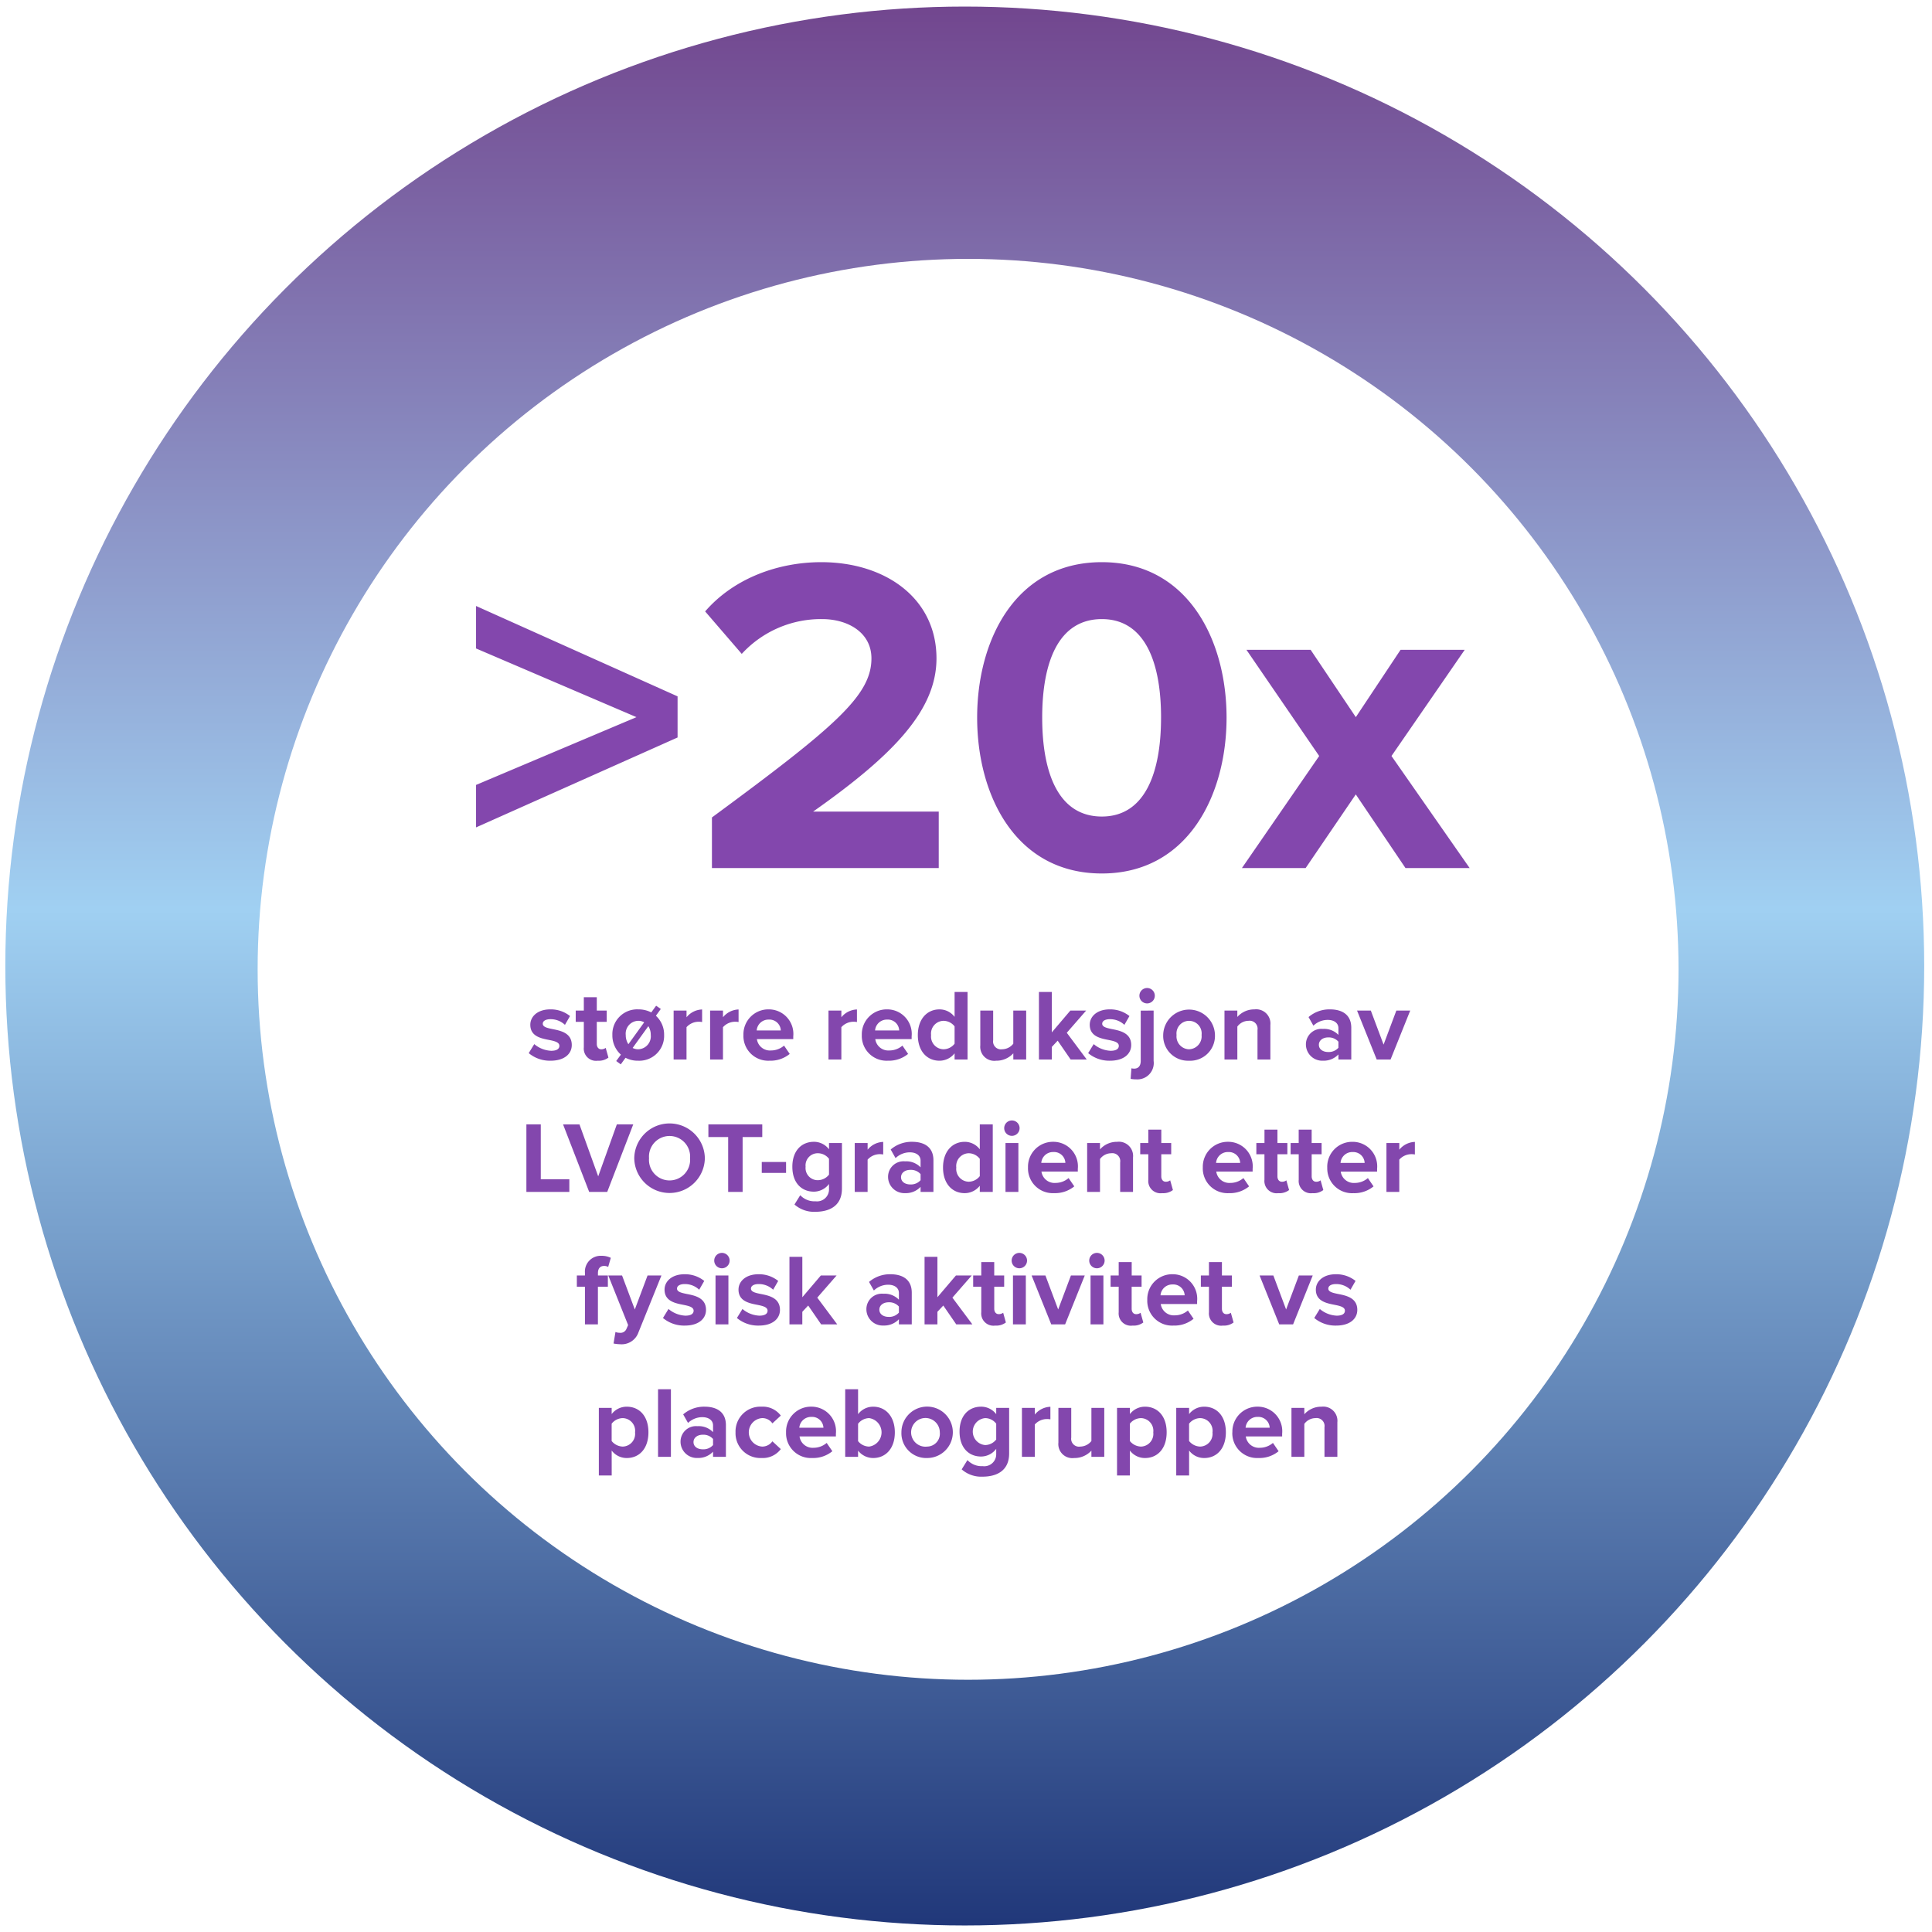
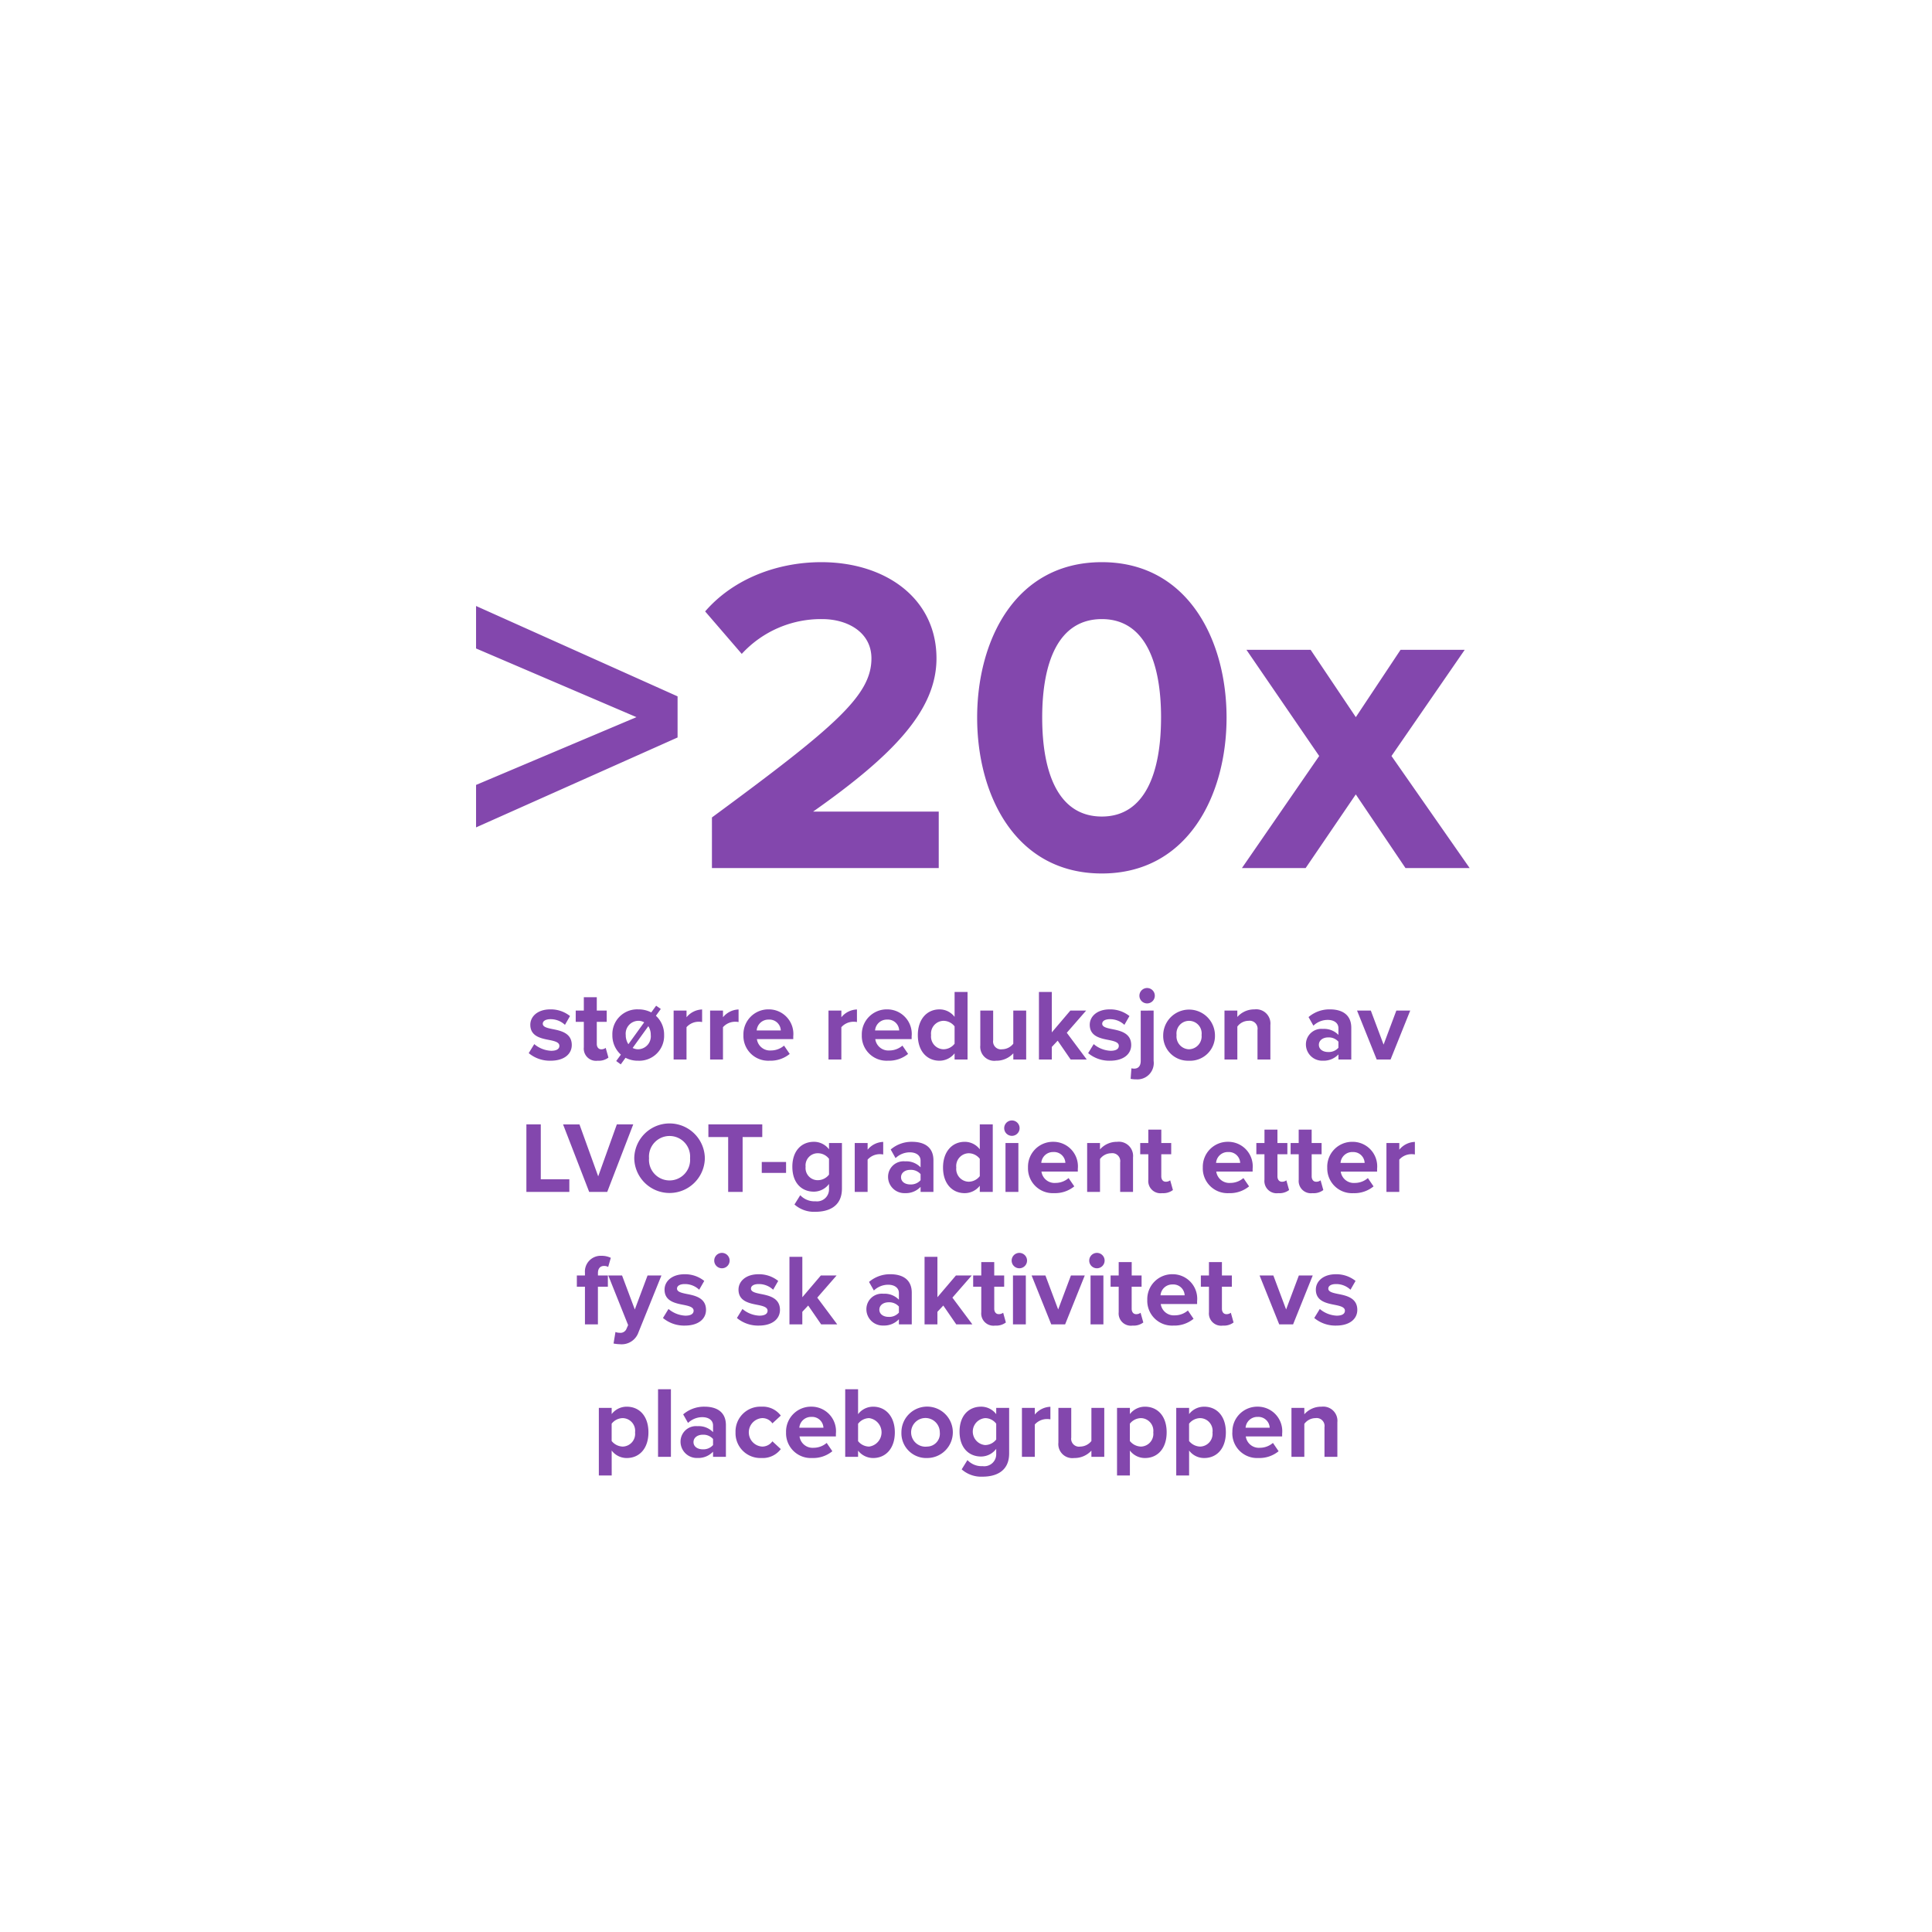
<svg xmlns="http://www.w3.org/2000/svg" width="248" height="248" viewBox="0 0 248 248">
  <rect x="0" y="0" width="248" height="248" fill="#808080" stroke="none" />
  <defs>
    <linearGradient id="a" x1="0.5" y1="1" x2="0.5" gradientUnits="objectBoundingBox">
      <stop offset="0.009" stop-color="#21387a" />
      <stop offset="0.529" stop-color="#a0d0f2" />
      <stop offset="1" stop-color="#71448d" />
    </linearGradient>
    <clipPath id="c">
      <rect width="248" height="248" />
    </clipPath>
  </defs>
  <g id="b" clip-path="url(#c)">
    <rect width="248" height="248" fill="#fff" />
-     <circle cx="123.158" cy="123.158" r="123.158" transform="translate(0.684 0.844)" fill="url(#a)" />
    <circle cx="91.196" cy="91.196" r="91.196" transform="translate(33.072 33.23)" fill="#fff" />
-     <path d="M18.6,11.181a4.227,4.227,0,0,0,2.808.975c1.742,0,2.717-.858,2.717-2.015,0-1.56-1.443-1.846-2.522-2.054-.7-.143-1.2-.286-1.2-.676,0-.364.39-.585.988-.585a2.649,2.649,0,0,1,1.859.728l.65-1.131a3.945,3.945,0,0,0-2.522-.858c-1.651,0-2.574.923-2.574,1.976,0,1.5,1.391,1.755,2.47,1.963.715.143,1.261.3,1.261.741,0,.39-.338.637-1.053.637a3.594,3.594,0,0,1-2.171-.858Zm8.853.975a2.038,2.038,0,0,0,1.378-.4l-.351-1.248a.9.9,0,0,1-.572.182c-.364,0-.572-.3-.572-.689V7.164H28.61V5.721H27.336V4.005H25.672V5.721h-1.04V7.164h1.04V10.44A1.569,1.569,0,0,0,27.452,12.156Zm8.1-6.643-.6-.416-.624.858a3.588,3.588,0,0,0-1.677-.39,3.18,3.18,0,0,0-3.315,3.289,3.3,3.3,0,0,0,1.092,2.522l-.6.819.585.429.611-.845a3.372,3.372,0,0,0,1.625.377,3.187,3.187,0,0,0,3.328-3.3,3.265,3.265,0,0,0-1.053-2.47Zm-4.5,3.341a1.648,1.648,0,0,1,1.6-1.82,1.463,1.463,0,0,1,.767.195l-2.028,2.808A2.106,2.106,0,0,1,31.054,8.854Zm1.6,1.833a1.568,1.568,0,0,1-.715-.169l2.015-2.795a2.052,2.052,0,0,1,.312,1.131A1.662,1.662,0,0,1,32.653,10.687ZM38.854,12V7.853a2.093,2.093,0,0,1,1.547-.7,2.193,2.193,0,0,1,.455.039V5.578a2.686,2.686,0,0,0-2,1V5.721H37.2V12Zm4.68,0V7.853a2.093,2.093,0,0,1,1.547-.7,2.193,2.193,0,0,1,.455.039V5.578a2.686,2.686,0,0,0-2,1V5.721H41.882V12ZM46.16,8.854a3.18,3.18,0,0,0,3.354,3.3,3.87,3.87,0,0,0,2.587-.871l-.728-1.066a2.568,2.568,0,0,1-1.677.624,1.692,1.692,0,0,1-1.807-1.456h4.667V9.023A3.149,3.149,0,0,0,49.41,5.565,3.2,3.2,0,0,0,46.16,8.854Zm3.25-1.976a1.454,1.454,0,0,1,1.547,1.391H47.862A1.509,1.509,0,0,1,49.41,6.878ZM58.73,12V7.853a2.093,2.093,0,0,1,1.547-.7,2.193,2.193,0,0,1,.455.039V5.578a2.686,2.686,0,0,0-2,1V5.721H57.079V12Zm2.626-3.146a3.18,3.18,0,0,0,3.354,3.3,3.87,3.87,0,0,0,2.587-.871l-.728-1.066a2.568,2.568,0,0,1-1.677.624,1.692,1.692,0,0,1-1.807-1.456h4.667V9.023a3.149,3.149,0,0,0-3.146-3.458A3.2,3.2,0,0,0,61.356,8.854Zm3.25-1.976a1.454,1.454,0,0,1,1.547,1.391H63.059A1.509,1.509,0,0,1,64.606,6.878ZM74.928,12V3.329H73.265v3.2a2.418,2.418,0,0,0-1.937-.962c-1.6,0-2.782,1.248-2.782,3.3,0,2.093,1.2,3.289,2.782,3.289a2.463,2.463,0,0,0,1.937-.949V12ZM73.265,9.972a1.816,1.816,0,0,1-1.43.715,1.635,1.635,0,0,1-1.586-1.82,1.64,1.64,0,0,1,1.586-1.833,1.816,1.816,0,0,1,1.43.715ZM82.455,12V5.721H80.8V9.972a1.848,1.848,0,0,1-1.43.715A1.009,1.009,0,0,1,78.217,9.53V5.721H76.566V10.18a1.8,1.8,0,0,0,2.028,1.976,2.939,2.939,0,0,0,2.21-.949V12Zm7.774,0L87.668,8.568l2.483-2.847H88.123l-2.379,2.8V3.329H84.093V12h1.651V10.388l.754-.806L88.162,12Zm.182-.819a4.227,4.227,0,0,0,2.808.975c1.742,0,2.717-.858,2.717-2.015,0-1.56-1.443-1.846-2.522-2.054-.7-.143-1.2-.286-1.2-.676,0-.364.39-.585.988-.585a2.649,2.649,0,0,1,1.859.728l.65-1.131a3.945,3.945,0,0,0-2.522-.858c-1.651,0-2.574.923-2.574,1.976,0,1.5,1.391,1.755,2.47,1.963.715.143,1.261.3,1.261.741,0,.39-.338.637-1.053.637a3.594,3.594,0,0,1-2.171-.858ZM97.978,4.8a.988.988,0,1,0-.988-.988A.988.988,0,0,0,97.978,4.8Zm-.819.923v6.448c0,.7-.351,1-.832,1a1.733,1.733,0,0,1-.364-.039l-.1,1.352a3.531,3.531,0,0,0,.715.065,2.1,2.1,0,0,0,2.236-2.379V5.721Zm6.2,6.435a3.187,3.187,0,0,0,3.328-3.3,3.322,3.322,0,0,0-6.643,0A3.183,3.183,0,0,0,103.36,12.156Zm0-1.469a1.652,1.652,0,0,1-1.6-1.833,1.618,1.618,0,1,1,3.211,0A1.662,1.662,0,0,1,103.36,10.687ZM113.8,12V7.567a1.826,1.826,0,0,0-2.041-2,2.875,2.875,0,0,0-2.2.975V5.721H107.91V12h1.651V7.775a1.788,1.788,0,0,1,1.43-.741,1.019,1.019,0,0,1,1.157,1.17V12Zm10.387,0V7.944c0-1.807-1.313-2.379-2.743-2.379a4.119,4.119,0,0,0-2.743.988l.624,1.105a2.642,2.642,0,0,1,1.833-.741c.832,0,1.378.416,1.378,1.053v.871a2.538,2.538,0,0,0-1.989-.767,1.988,1.988,0,0,0-2.184,2,2.092,2.092,0,0,0,2.184,2.08,2.6,2.6,0,0,0,1.989-.806V12Zm-1.651-1.508a1.651,1.651,0,0,1-1.326.546c-.65,0-1.183-.338-1.183-.923s.533-.949,1.183-.949a1.651,1.651,0,0,1,1.326.546ZM129.23,12l2.522-6.279h-1.781l-1.638,4.368-1.638-4.368h-1.768L127.449,12ZM23.813,29V27.375H20.147V20.329H18.3V29Zm4.862,0,3.341-8.671H29.91L27.518,27l-2.405-6.669H23.007L26.361,29Zm3.471-4.329a4.531,4.531,0,0,0,9.061,0,4.531,4.531,0,0,0-9.061,0Zm7.163,0a2.641,2.641,0,1,1-5.265,0,2.641,2.641,0,1,1,5.265,0ZM46.056,29V21.954h2.522V20.329H41.662v1.625H44.2V29Zm5.577-2.444v-1.4h-3.12v1.4Zm1.079,4.056a3.784,3.784,0,0,0,2.7.936c1.547,0,3.393-.585,3.393-2.977v-5.85H57.145v.806a2.418,2.418,0,0,0-1.937-.962c-1.586,0-2.769,1.144-2.769,3.2,0,2.093,1.2,3.2,2.769,3.2a2.445,2.445,0,0,0,1.937-.988v.637A1.535,1.535,0,0,1,55.416,30.2a2.5,2.5,0,0,1-1.963-.78Zm4.433-3.835a1.828,1.828,0,0,1-1.417.715,1.557,1.557,0,0,1-1.586-1.729,1.557,1.557,0,0,1,1.586-1.729,1.79,1.79,0,0,1,1.417.715ZM62.1,29V24.853a2.093,2.093,0,0,1,1.547-.7,2.193,2.193,0,0,1,.455.039V22.578a2.686,2.686,0,0,0-2,1v-.858H60.447V29Zm8.45,0V24.944c0-1.807-1.313-2.379-2.743-2.379a4.119,4.119,0,0,0-2.743.988l.624,1.105a2.642,2.642,0,0,1,1.833-.741c.832,0,1.378.416,1.378,1.053v.871a2.538,2.538,0,0,0-1.989-.767,1.988,1.988,0,0,0-2.184,2,2.092,2.092,0,0,0,2.184,2.08A2.6,2.6,0,0,0,68.9,28.35V29ZM68.9,27.492a1.651,1.651,0,0,1-1.326.546c-.65,0-1.183-.338-1.183-.923s.533-.949,1.183-.949a1.651,1.651,0,0,1,1.326.546ZM78.165,29V20.329H76.5v3.2a2.418,2.418,0,0,0-1.937-.962c-1.6,0-2.782,1.248-2.782,3.3,0,2.093,1.2,3.289,2.782,3.289a2.463,2.463,0,0,0,1.937-.949V29ZM76.5,26.972a1.816,1.816,0,0,1-1.43.715,1.635,1.635,0,0,1-1.586-1.82,1.64,1.64,0,0,1,1.586-1.833,1.816,1.816,0,0,1,1.43.715ZM80.622,21.8a.988.988,0,1,0-.988-.988A.988.988,0,0,0,80.622,21.8Zm.832,7.2V22.721H79.8V29Zm1.235-3.146a3.18,3.18,0,0,0,3.354,3.3,3.87,3.87,0,0,0,2.587-.871L87.9,27.219a2.568,2.568,0,0,1-1.677.624,1.692,1.692,0,0,1-1.807-1.456h4.667v-.364a3.149,3.149,0,0,0-3.146-3.458A3.2,3.2,0,0,0,82.689,25.854Zm3.25-1.976a1.454,1.454,0,0,1,1.547,1.391H84.393A1.509,1.509,0,0,1,85.939,23.878ZM96.17,29V24.567a1.826,1.826,0,0,0-2.041-2,2.875,2.875,0,0,0-2.2.975v-.819H90.281V29h1.651V24.775a1.788,1.788,0,0,1,1.43-.741,1.019,1.019,0,0,1,1.157,1.17V29Zm3.744.156a2.038,2.038,0,0,0,1.378-.4l-.351-1.248a.9.9,0,0,1-.572.182c-.364,0-.572-.3-.572-.689V24.164h1.274V22.721H99.8V21.005H98.133v1.716h-1.04v1.443h1.04V27.44A1.569,1.569,0,0,0,99.915,29.156Zm5.213-3.3a3.18,3.18,0,0,0,3.354,3.3,3.87,3.87,0,0,0,2.587-.871l-.728-1.066a2.568,2.568,0,0,1-1.677.624,1.692,1.692,0,0,1-1.807-1.456h4.667v-.364a3.149,3.149,0,0,0-3.146-3.458A3.2,3.2,0,0,0,105.128,25.854Zm3.25-1.976a1.454,1.454,0,0,1,1.547,1.391h-3.094A1.509,1.509,0,0,1,108.378,23.878Zm6.448,5.278a2.038,2.038,0,0,0,1.378-.4l-.351-1.248a.9.9,0,0,1-.572.182c-.364,0-.572-.3-.572-.689V24.164h1.274V22.721h-1.274V21.005h-1.664v1.716H112v1.443h1.04V27.44A1.569,1.569,0,0,0,114.826,29.156Zm4.394,0a2.038,2.038,0,0,0,1.378-.4l-.351-1.248a.9.9,0,0,1-.572.182c-.364,0-.572-.3-.572-.689V24.164h1.274V22.721H119.1V21.005h-1.664v1.716H116.4v1.443h1.04V27.44A1.569,1.569,0,0,0,119.219,29.156Zm1.885-3.3a3.18,3.18,0,0,0,3.354,3.3,3.87,3.87,0,0,0,2.587-.871l-.728-1.066a2.568,2.568,0,0,1-1.677.624,1.692,1.692,0,0,1-1.807-1.456H127.5v-.364a3.149,3.149,0,0,0-3.146-3.458A3.2,3.2,0,0,0,121.1,25.854Zm3.25-1.976a1.454,1.454,0,0,1,1.547,1.391h-3.094A1.509,1.509,0,0,1,124.355,23.878ZM130.348,29V24.853a2.093,2.093,0,0,1,1.547-.7,2.193,2.193,0,0,1,.455.039V22.578a2.686,2.686,0,0,0-2,1v-.858H128.7V29ZM28.759,41.164V39.721H27.485v-.312c0-.6.312-.91.78-.91a1.013,1.013,0,0,1,.533.13l.338-1.17a2.67,2.67,0,0,0-1.2-.26,2.024,2.024,0,0,0-2.119,2.184v.338h-1.04v1.443h1.04V46h1.664V41.164Zm.728,7.293a4.513,4.513,0,0,0,.819.091,2.281,2.281,0,0,0,2.379-1.521l2.951-7.306H33.855l-1.638,4.368-1.638-4.368H28.811l2.548,6.37-.234.533a.833.833,0,0,1-.871.455,1.427,1.427,0,0,1-.52-.1Zm6.344-3.276a4.227,4.227,0,0,0,2.808.975c1.742,0,2.717-.858,2.717-2.015,0-1.56-1.443-1.846-2.522-2.054-.7-.143-1.2-.286-1.2-.676,0-.364.39-.585.988-.585a2.649,2.649,0,0,1,1.859.728l.65-1.131a3.945,3.945,0,0,0-2.522-.858c-1.651,0-2.574.923-2.574,1.976,0,1.495,1.391,1.755,2.47,1.963.715.143,1.261.3,1.261.741,0,.39-.338.637-1.053.637a3.594,3.594,0,0,1-2.171-.858ZM43.4,38.8a.988.988,0,1,0-.988-.988A.988.988,0,0,0,43.4,38.8Zm.832,7.2V39.721H42.578V46Zm1.092-.819a4.227,4.227,0,0,0,2.808.975c1.742,0,2.717-.858,2.717-2.015,0-1.56-1.443-1.846-2.522-2.054-.7-.143-1.2-.286-1.2-.676,0-.364.39-.585.988-.585a2.649,2.649,0,0,1,1.859.728l.65-1.131a3.945,3.945,0,0,0-2.522-.858c-1.651,0-2.574.923-2.574,1.976,0,1.495,1.391,1.755,2.47,1.963.715.143,1.261.3,1.261.741,0,.39-.338.637-1.053.637a3.594,3.594,0,0,1-2.171-.858ZM58.2,46l-2.561-3.432,2.483-2.847H56.1l-2.379,2.795V37.329H52.068V46h1.651V44.388l.754-.806L56.137,46Zm9.568,0V41.944c0-1.807-1.313-2.379-2.743-2.379a4.119,4.119,0,0,0-2.743.988l.624,1.1a2.642,2.642,0,0,1,1.833-.741c.832,0,1.378.416,1.378,1.053v.871a2.538,2.538,0,0,0-1.989-.767,1.988,1.988,0,0,0-2.184,2,2.092,2.092,0,0,0,2.184,2.08,2.6,2.6,0,0,0,1.989-.806V46Zm-1.651-1.508a1.651,1.651,0,0,1-1.326.546c-.65,0-1.183-.338-1.183-.923s.533-.949,1.183-.949a1.651,1.651,0,0,1,1.326.546ZM75.546,46l-2.561-3.432,2.483-2.847H73.44l-2.379,2.795V37.329H69.41V46h1.651V44.388l.754-.806L73.479,46Zm2.925.156a2.038,2.038,0,0,0,1.378-.4L79.5,44.505a.9.9,0,0,1-.572.182c-.364,0-.572-.3-.572-.689V41.164h1.274V39.721H78.354V38.005H76.69v1.716H75.65v1.443h1.04V44.44A1.569,1.569,0,0,0,78.471,46.156ZM81.578,38.8a.988.988,0,1,0-.988-.988A.988.988,0,0,0,81.578,38.8ZM82.41,46V39.721H80.759V46Zm5.044,0,2.522-6.279H88.2l-1.638,4.368-1.638-4.368H83.151L85.673,46Zm4.082-7.2a.988.988,0,1,0-.988-.988A.988.988,0,0,0,91.536,38.8Zm.832,7.2V39.721H90.717V46Zm3.744.156a2.038,2.038,0,0,0,1.378-.4l-.351-1.248a.9.9,0,0,1-.572.182c-.364,0-.572-.3-.572-.689V41.164h1.274V39.721H96V38.005H94.331v1.716h-1.04v1.443h1.04V44.44A1.569,1.569,0,0,0,96.112,46.156ZM98,42.854a3.18,3.18,0,0,0,3.354,3.3,3.87,3.87,0,0,0,2.587-.871l-.728-1.066a2.568,2.568,0,0,1-1.677.624,1.692,1.692,0,0,1-1.807-1.456h4.667v-.364a3.149,3.149,0,0,0-3.146-3.458A3.2,3.2,0,0,0,98,42.854Zm3.25-1.976a1.454,1.454,0,0,1,1.547,1.391H99.7A1.509,1.509,0,0,1,101.247,40.878Zm6.448,5.278a2.038,2.038,0,0,0,1.378-.4l-.351-1.248a.9.9,0,0,1-.572.182c-.364,0-.572-.3-.572-.689V41.164h1.274V39.721h-1.274V38.005h-1.664v1.716h-1.04v1.443h1.04V44.44A1.569,1.569,0,0,0,107.7,46.156ZM116.717,46l2.522-6.279h-1.781l-1.638,4.368-1.638-4.368h-1.768L114.936,46Zm2.717-.819a4.227,4.227,0,0,0,2.808.975c1.742,0,2.717-.858,2.717-2.015,0-1.56-1.443-1.846-2.522-2.054-.7-.143-1.2-.286-1.2-.676,0-.364.39-.585.988-.585a2.649,2.649,0,0,1,1.859.728l.65-1.131a3.945,3.945,0,0,0-2.522-.858c-1.651,0-2.574.923-2.574,1.976,0,1.495,1.391,1.755,2.47,1.963.715.143,1.261.3,1.261.741,0,.39-.338.637-1.053.637a3.594,3.594,0,0,1-2.171-.858ZM29.247,62.194a2.4,2.4,0,0,0,1.937.962c1.612,0,2.782-1.209,2.782-3.3s-1.17-3.289-2.782-3.289a2.426,2.426,0,0,0-1.937.949v-.793H27.6v8.671h1.651Zm3-2.34a1.632,1.632,0,0,1-1.586,1.833,1.891,1.891,0,0,1-1.417-.715V58.749a1.849,1.849,0,0,1,1.417-.715A1.628,1.628,0,0,1,32.25,59.854ZM36.852,63V54.329H35.2V63Zm7.059,0V58.944c0-1.807-1.313-2.379-2.743-2.379a4.119,4.119,0,0,0-2.743.988l.624,1.1a2.642,2.642,0,0,1,1.833-.741c.832,0,1.378.416,1.378,1.053v.871a2.538,2.538,0,0,0-1.989-.767,1.988,1.988,0,0,0-2.184,2,2.092,2.092,0,0,0,2.184,2.08,2.6,2.6,0,0,0,1.989-.806V63ZM42.26,61.492a1.651,1.651,0,0,1-1.326.546c-.65,0-1.183-.338-1.183-.923s.533-.949,1.183-.949a1.651,1.651,0,0,1,1.326.546Zm2.886-1.638a3.188,3.188,0,0,0,3.328,3.3,2.894,2.894,0,0,0,2.483-1.144l-1.079-1a1.585,1.585,0,0,1-1.326.676,1.831,1.831,0,0,1,0-3.653,1.553,1.553,0,0,1,1.326.676l1.079-1a2.894,2.894,0,0,0-2.483-1.144A3.185,3.185,0,0,0,45.146,59.854Zm6.487,0a3.18,3.18,0,0,0,3.354,3.3,3.87,3.87,0,0,0,2.587-.871l-.728-1.066a2.568,2.568,0,0,1-1.677.624,1.692,1.692,0,0,1-1.807-1.456h4.667v-.364a3.149,3.149,0,0,0-3.146-3.458A3.2,3.2,0,0,0,51.632,59.854Zm3.25-1.976a1.454,1.454,0,0,1,1.547,1.391H53.335A1.509,1.509,0,0,1,54.882,57.878ZM60.876,63v-.793a2.463,2.463,0,0,0,1.937.949c1.586,0,2.782-1.2,2.782-3.289,0-2.054-1.183-3.3-2.782-3.3a2.418,2.418,0,0,0-1.937.962v-3.2H59.225V63Zm0-4.238a1.822,1.822,0,0,1,1.417-.728,1.843,1.843,0,0,1,0,3.653,1.838,1.838,0,0,1-1.417-.7Zm8.879,4.394a3.3,3.3,0,1,0-3.315-3.3A3.187,3.187,0,0,0,69.755,63.156Zm0-1.469a1.841,1.841,0,1,1,1.612-1.833A1.652,1.652,0,0,1,69.755,61.687Zm4.42,2.925a3.784,3.784,0,0,0,2.7.936c1.547,0,3.393-.585,3.393-2.977v-5.85H78.608v.806a2.418,2.418,0,0,0-1.937-.962c-1.586,0-2.769,1.144-2.769,3.2,0,2.093,1.2,3.2,2.769,3.2a2.445,2.445,0,0,0,1.937-.988v.637A1.535,1.535,0,0,1,76.879,64.2a2.5,2.5,0,0,1-1.963-.78Zm4.433-3.835a1.829,1.829,0,0,1-1.417.715,1.735,1.735,0,0,1,0-3.458,1.79,1.79,0,0,1,1.417.715ZM83.561,63V58.853a2.093,2.093,0,0,1,1.547-.7,2.193,2.193,0,0,1,.455.039V56.578a2.686,2.686,0,0,0-2,1v-.858H81.91V63Zm8.918,0V56.721H90.827v4.251a1.848,1.848,0,0,1-1.43.715,1.009,1.009,0,0,1-1.157-1.157V56.721H86.59V61.18a1.8,1.8,0,0,0,2.028,1.976,2.939,2.939,0,0,0,2.21-.949V63Zm3.289-.806a2.4,2.4,0,0,0,1.937.962c1.612,0,2.782-1.209,2.782-3.3s-1.17-3.289-2.782-3.289a2.426,2.426,0,0,0-1.937.949v-.793H94.117v8.671h1.651Zm3-2.34a1.632,1.632,0,0,1-1.586,1.833,1.891,1.891,0,0,1-1.417-.715V58.749a1.849,1.849,0,0,1,1.417-.715A1.628,1.628,0,0,1,98.771,59.854Zm4.6,2.34a2.4,2.4,0,0,0,1.937.962c1.612,0,2.782-1.209,2.782-3.3s-1.17-3.289-2.782-3.289a2.426,2.426,0,0,0-1.937.949v-.793h-1.651v8.671h1.651Zm3-2.34a1.632,1.632,0,0,1-1.586,1.833,1.891,1.891,0,0,1-1.417-.715V58.749a1.849,1.849,0,0,1,1.417-.715A1.628,1.628,0,0,1,106.375,59.854Zm2.548,0a3.18,3.18,0,0,0,3.354,3.3,3.87,3.87,0,0,0,2.587-.871l-.728-1.066a2.568,2.568,0,0,1-1.677.624,1.692,1.692,0,0,1-1.807-1.456h4.667v-.364a3.149,3.149,0,0,0-3.146-3.458A3.2,3.2,0,0,0,108.924,59.854Zm3.25-1.976a1.454,1.454,0,0,1,1.547,1.391h-3.094A1.509,1.509,0,0,1,112.174,57.878ZM122.4,63V58.567a1.826,1.826,0,0,0-2.041-2,2.875,2.875,0,0,0-2.2.975v-.819h-1.651V63h1.651V58.775a1.788,1.788,0,0,1,1.43-.741,1.019,1.019,0,0,1,1.157,1.17V63Z" transform="translate(49.27 124.002)" fill="#8347ad" />
+     <path d="M18.6,11.181a4.227,4.227,0,0,0,2.808.975c1.742,0,2.717-.858,2.717-2.015,0-1.56-1.443-1.846-2.522-2.054-.7-.143-1.2-.286-1.2-.676,0-.364.39-.585.988-.585a2.649,2.649,0,0,1,1.859.728l.65-1.131a3.945,3.945,0,0,0-2.522-.858c-1.651,0-2.574.923-2.574,1.976,0,1.5,1.391,1.755,2.47,1.963.715.143,1.261.3,1.261.741,0,.39-.338.637-1.053.637a3.594,3.594,0,0,1-2.171-.858Zm8.853.975a2.038,2.038,0,0,0,1.378-.4l-.351-1.248a.9.9,0,0,1-.572.182c-.364,0-.572-.3-.572-.689V7.164H28.61V5.721H27.336V4.005H25.672V5.721h-1.04V7.164h1.04V10.44A1.569,1.569,0,0,0,27.452,12.156Zm8.1-6.643-.6-.416-.624.858a3.588,3.588,0,0,0-1.677-.39,3.18,3.18,0,0,0-3.315,3.289,3.3,3.3,0,0,0,1.092,2.522l-.6.819.585.429.611-.845a3.372,3.372,0,0,0,1.625.377,3.187,3.187,0,0,0,3.328-3.3,3.265,3.265,0,0,0-1.053-2.47Zm-4.5,3.341a1.648,1.648,0,0,1,1.6-1.82,1.463,1.463,0,0,1,.767.195l-2.028,2.808A2.106,2.106,0,0,1,31.054,8.854Zm1.6,1.833a1.568,1.568,0,0,1-.715-.169l2.015-2.795a2.052,2.052,0,0,1,.312,1.131A1.662,1.662,0,0,1,32.653,10.687ZM38.854,12V7.853a2.093,2.093,0,0,1,1.547-.7,2.193,2.193,0,0,1,.455.039V5.578a2.686,2.686,0,0,0-2,1V5.721H37.2V12Zm4.68,0V7.853a2.093,2.093,0,0,1,1.547-.7,2.193,2.193,0,0,1,.455.039V5.578a2.686,2.686,0,0,0-2,1V5.721H41.882V12ZM46.16,8.854a3.18,3.18,0,0,0,3.354,3.3,3.87,3.87,0,0,0,2.587-.871l-.728-1.066a2.568,2.568,0,0,1-1.677.624,1.692,1.692,0,0,1-1.807-1.456h4.667V9.023A3.149,3.149,0,0,0,49.41,5.565,3.2,3.2,0,0,0,46.16,8.854Zm3.25-1.976a1.454,1.454,0,0,1,1.547,1.391H47.862A1.509,1.509,0,0,1,49.41,6.878ZM58.73,12V7.853a2.093,2.093,0,0,1,1.547-.7,2.193,2.193,0,0,1,.455.039V5.578a2.686,2.686,0,0,0-2,1V5.721H57.079V12Zm2.626-3.146a3.18,3.18,0,0,0,3.354,3.3,3.87,3.87,0,0,0,2.587-.871l-.728-1.066a2.568,2.568,0,0,1-1.677.624,1.692,1.692,0,0,1-1.807-1.456h4.667V9.023a3.149,3.149,0,0,0-3.146-3.458A3.2,3.2,0,0,0,61.356,8.854Zm3.25-1.976a1.454,1.454,0,0,1,1.547,1.391H63.059A1.509,1.509,0,0,1,64.606,6.878ZM74.928,12V3.329H73.265v3.2a2.418,2.418,0,0,0-1.937-.962c-1.6,0-2.782,1.248-2.782,3.3,0,2.093,1.2,3.289,2.782,3.289a2.463,2.463,0,0,0,1.937-.949V12ZM73.265,9.972a1.816,1.816,0,0,1-1.43.715,1.635,1.635,0,0,1-1.586-1.82,1.64,1.64,0,0,1,1.586-1.833,1.816,1.816,0,0,1,1.43.715ZM82.455,12V5.721H80.8V9.972a1.848,1.848,0,0,1-1.43.715A1.009,1.009,0,0,1,78.217,9.53V5.721H76.566V10.18a1.8,1.8,0,0,0,2.028,1.976,2.939,2.939,0,0,0,2.21-.949V12Zm7.774,0L87.668,8.568l2.483-2.847H88.123l-2.379,2.8V3.329H84.093V12h1.651V10.388l.754-.806L88.162,12Zm.182-.819a4.227,4.227,0,0,0,2.808.975c1.742,0,2.717-.858,2.717-2.015,0-1.56-1.443-1.846-2.522-2.054-.7-.143-1.2-.286-1.2-.676,0-.364.39-.585.988-.585a2.649,2.649,0,0,1,1.859.728l.65-1.131a3.945,3.945,0,0,0-2.522-.858c-1.651,0-2.574.923-2.574,1.976,0,1.5,1.391,1.755,2.47,1.963.715.143,1.261.3,1.261.741,0,.39-.338.637-1.053.637a3.594,3.594,0,0,1-2.171-.858ZM97.978,4.8a.988.988,0,1,0-.988-.988A.988.988,0,0,0,97.978,4.8Zm-.819.923v6.448c0,.7-.351,1-.832,1a1.733,1.733,0,0,1-.364-.039l-.1,1.352a3.531,3.531,0,0,0,.715.065,2.1,2.1,0,0,0,2.236-2.379V5.721Zm6.2,6.435a3.187,3.187,0,0,0,3.328-3.3,3.322,3.322,0,0,0-6.643,0A3.183,3.183,0,0,0,103.36,12.156Zm0-1.469a1.652,1.652,0,0,1-1.6-1.833,1.618,1.618,0,1,1,3.211,0A1.662,1.662,0,0,1,103.36,10.687ZM113.8,12V7.567a1.826,1.826,0,0,0-2.041-2,2.875,2.875,0,0,0-2.2.975V5.721H107.91V12h1.651V7.775a1.788,1.788,0,0,1,1.43-.741,1.019,1.019,0,0,1,1.157,1.17V12Zm10.387,0V7.944c0-1.807-1.313-2.379-2.743-2.379a4.119,4.119,0,0,0-2.743.988l.624,1.105a2.642,2.642,0,0,1,1.833-.741c.832,0,1.378.416,1.378,1.053v.871a2.538,2.538,0,0,0-1.989-.767,1.988,1.988,0,0,0-2.184,2,2.092,2.092,0,0,0,2.184,2.08,2.6,2.6,0,0,0,1.989-.806V12Zm-1.651-1.508a1.651,1.651,0,0,1-1.326.546c-.65,0-1.183-.338-1.183-.923s.533-.949,1.183-.949a1.651,1.651,0,0,1,1.326.546ZM129.23,12l2.522-6.279h-1.781l-1.638,4.368-1.638-4.368h-1.768L127.449,12ZM23.813,29V27.375H20.147V20.329H18.3V29Zm4.862,0,3.341-8.671H29.91L27.518,27l-2.405-6.669H23.007L26.361,29Zm3.471-4.329a4.531,4.531,0,0,0,9.061,0,4.531,4.531,0,0,0-9.061,0Zm7.163,0a2.641,2.641,0,1,1-5.265,0,2.641,2.641,0,1,1,5.265,0ZM46.056,29V21.954h2.522V20.329H41.662v1.625H44.2V29Zm5.577-2.444v-1.4h-3.12v1.4Zm1.079,4.056a3.784,3.784,0,0,0,2.7.936c1.547,0,3.393-.585,3.393-2.977v-5.85H57.145v.806a2.418,2.418,0,0,0-1.937-.962c-1.586,0-2.769,1.144-2.769,3.2,0,2.093,1.2,3.2,2.769,3.2a2.445,2.445,0,0,0,1.937-.988v.637A1.535,1.535,0,0,1,55.416,30.2a2.5,2.5,0,0,1-1.963-.78Zm4.433-3.835a1.828,1.828,0,0,1-1.417.715,1.557,1.557,0,0,1-1.586-1.729,1.557,1.557,0,0,1,1.586-1.729,1.79,1.79,0,0,1,1.417.715ZM62.1,29V24.853a2.093,2.093,0,0,1,1.547-.7,2.193,2.193,0,0,1,.455.039V22.578a2.686,2.686,0,0,0-2,1v-.858H60.447V29Zm8.45,0V24.944c0-1.807-1.313-2.379-2.743-2.379a4.119,4.119,0,0,0-2.743.988l.624,1.105a2.642,2.642,0,0,1,1.833-.741c.832,0,1.378.416,1.378,1.053v.871a2.538,2.538,0,0,0-1.989-.767,1.988,1.988,0,0,0-2.184,2,2.092,2.092,0,0,0,2.184,2.08A2.6,2.6,0,0,0,68.9,28.35V29ZM68.9,27.492a1.651,1.651,0,0,1-1.326.546c-.65,0-1.183-.338-1.183-.923s.533-.949,1.183-.949a1.651,1.651,0,0,1,1.326.546ZM78.165,29V20.329H76.5v3.2a2.418,2.418,0,0,0-1.937-.962c-1.6,0-2.782,1.248-2.782,3.3,0,2.093,1.2,3.289,2.782,3.289a2.463,2.463,0,0,0,1.937-.949V29ZM76.5,26.972a1.816,1.816,0,0,1-1.43.715,1.635,1.635,0,0,1-1.586-1.82,1.64,1.64,0,0,1,1.586-1.833,1.816,1.816,0,0,1,1.43.715ZM80.622,21.8a.988.988,0,1,0-.988-.988A.988.988,0,0,0,80.622,21.8Zm.832,7.2V22.721H79.8V29Zm1.235-3.146a3.18,3.18,0,0,0,3.354,3.3,3.87,3.87,0,0,0,2.587-.871L87.9,27.219a2.568,2.568,0,0,1-1.677.624,1.692,1.692,0,0,1-1.807-1.456h4.667v-.364a3.149,3.149,0,0,0-3.146-3.458A3.2,3.2,0,0,0,82.689,25.854Zm3.25-1.976a1.454,1.454,0,0,1,1.547,1.391H84.393A1.509,1.509,0,0,1,85.939,23.878ZM96.17,29V24.567a1.826,1.826,0,0,0-2.041-2,2.875,2.875,0,0,0-2.2.975v-.819H90.281V29h1.651V24.775a1.788,1.788,0,0,1,1.43-.741,1.019,1.019,0,0,1,1.157,1.17V29Zm3.744.156a2.038,2.038,0,0,0,1.378-.4l-.351-1.248a.9.9,0,0,1-.572.182c-.364,0-.572-.3-.572-.689V24.164h1.274V22.721H99.8V21.005H98.133v1.716h-1.04v1.443h1.04V27.44A1.569,1.569,0,0,0,99.915,29.156Zm5.213-3.3a3.18,3.18,0,0,0,3.354,3.3,3.87,3.87,0,0,0,2.587-.871l-.728-1.066a2.568,2.568,0,0,1-1.677.624,1.692,1.692,0,0,1-1.807-1.456h4.667v-.364a3.149,3.149,0,0,0-3.146-3.458A3.2,3.2,0,0,0,105.128,25.854Zm3.25-1.976a1.454,1.454,0,0,1,1.547,1.391h-3.094A1.509,1.509,0,0,1,108.378,23.878Zm6.448,5.278a2.038,2.038,0,0,0,1.378-.4l-.351-1.248a.9.9,0,0,1-.572.182c-.364,0-.572-.3-.572-.689V24.164h1.274V22.721h-1.274V21.005h-1.664v1.716H112v1.443h1.04V27.44A1.569,1.569,0,0,0,114.826,29.156Zm4.394,0a2.038,2.038,0,0,0,1.378-.4l-.351-1.248a.9.9,0,0,1-.572.182c-.364,0-.572-.3-.572-.689V24.164h1.274V22.721H119.1V21.005h-1.664v1.716H116.4v1.443h1.04V27.44A1.569,1.569,0,0,0,119.219,29.156Zm1.885-3.3a3.18,3.18,0,0,0,3.354,3.3,3.87,3.87,0,0,0,2.587-.871l-.728-1.066a2.568,2.568,0,0,1-1.677.624,1.692,1.692,0,0,1-1.807-1.456H127.5v-.364a3.149,3.149,0,0,0-3.146-3.458A3.2,3.2,0,0,0,121.1,25.854Zm3.25-1.976a1.454,1.454,0,0,1,1.547,1.391h-3.094A1.509,1.509,0,0,1,124.355,23.878ZM130.348,29V24.853a2.093,2.093,0,0,1,1.547-.7,2.193,2.193,0,0,1,.455.039V22.578a2.686,2.686,0,0,0-2,1v-.858H128.7V29ZM28.759,41.164V39.721H27.485v-.312c0-.6.312-.91.78-.91a1.013,1.013,0,0,1,.533.13l.338-1.17a2.67,2.67,0,0,0-1.2-.26,2.024,2.024,0,0,0-2.119,2.184v.338h-1.04v1.443h1.04V46h1.664V41.164Zm.728,7.293a4.513,4.513,0,0,0,.819.091,2.281,2.281,0,0,0,2.379-1.521l2.951-7.306H33.855l-1.638,4.368-1.638-4.368H28.811l2.548,6.37-.234.533a.833.833,0,0,1-.871.455,1.427,1.427,0,0,1-.52-.1Zm6.344-3.276a4.227,4.227,0,0,0,2.808.975c1.742,0,2.717-.858,2.717-2.015,0-1.56-1.443-1.846-2.522-2.054-.7-.143-1.2-.286-1.2-.676,0-.364.39-.585.988-.585a2.649,2.649,0,0,1,1.859.728l.65-1.131a3.945,3.945,0,0,0-2.522-.858c-1.651,0-2.574.923-2.574,1.976,0,1.495,1.391,1.755,2.47,1.963.715.143,1.261.3,1.261.741,0,.39-.338.637-1.053.637a3.594,3.594,0,0,1-2.171-.858ZM43.4,38.8a.988.988,0,1,0-.988-.988A.988.988,0,0,0,43.4,38.8Zm.832,7.2V39.721V46Zm1.092-.819a4.227,4.227,0,0,0,2.808.975c1.742,0,2.717-.858,2.717-2.015,0-1.56-1.443-1.846-2.522-2.054-.7-.143-1.2-.286-1.2-.676,0-.364.39-.585.988-.585a2.649,2.649,0,0,1,1.859.728l.65-1.131a3.945,3.945,0,0,0-2.522-.858c-1.651,0-2.574.923-2.574,1.976,0,1.495,1.391,1.755,2.47,1.963.715.143,1.261.3,1.261.741,0,.39-.338.637-1.053.637a3.594,3.594,0,0,1-2.171-.858ZM58.2,46l-2.561-3.432,2.483-2.847H56.1l-2.379,2.795V37.329H52.068V46h1.651V44.388l.754-.806L56.137,46Zm9.568,0V41.944c0-1.807-1.313-2.379-2.743-2.379a4.119,4.119,0,0,0-2.743.988l.624,1.1a2.642,2.642,0,0,1,1.833-.741c.832,0,1.378.416,1.378,1.053v.871a2.538,2.538,0,0,0-1.989-.767,1.988,1.988,0,0,0-2.184,2,2.092,2.092,0,0,0,2.184,2.08,2.6,2.6,0,0,0,1.989-.806V46Zm-1.651-1.508a1.651,1.651,0,0,1-1.326.546c-.65,0-1.183-.338-1.183-.923s.533-.949,1.183-.949a1.651,1.651,0,0,1,1.326.546ZM75.546,46l-2.561-3.432,2.483-2.847H73.44l-2.379,2.795V37.329H69.41V46h1.651V44.388l.754-.806L73.479,46Zm2.925.156a2.038,2.038,0,0,0,1.378-.4L79.5,44.505a.9.9,0,0,1-.572.182c-.364,0-.572-.3-.572-.689V41.164h1.274V39.721H78.354V38.005H76.69v1.716H75.65v1.443h1.04V44.44A1.569,1.569,0,0,0,78.471,46.156ZM81.578,38.8a.988.988,0,1,0-.988-.988A.988.988,0,0,0,81.578,38.8ZM82.41,46V39.721H80.759V46Zm5.044,0,2.522-6.279H88.2l-1.638,4.368-1.638-4.368H83.151L85.673,46Zm4.082-7.2a.988.988,0,1,0-.988-.988A.988.988,0,0,0,91.536,38.8Zm.832,7.2V39.721H90.717V46Zm3.744.156a2.038,2.038,0,0,0,1.378-.4l-.351-1.248a.9.9,0,0,1-.572.182c-.364,0-.572-.3-.572-.689V41.164h1.274V39.721H96V38.005H94.331v1.716h-1.04v1.443h1.04V44.44A1.569,1.569,0,0,0,96.112,46.156ZM98,42.854a3.18,3.18,0,0,0,3.354,3.3,3.87,3.87,0,0,0,2.587-.871l-.728-1.066a2.568,2.568,0,0,1-1.677.624,1.692,1.692,0,0,1-1.807-1.456h4.667v-.364a3.149,3.149,0,0,0-3.146-3.458A3.2,3.2,0,0,0,98,42.854Zm3.25-1.976a1.454,1.454,0,0,1,1.547,1.391H99.7A1.509,1.509,0,0,1,101.247,40.878Zm6.448,5.278a2.038,2.038,0,0,0,1.378-.4l-.351-1.248a.9.9,0,0,1-.572.182c-.364,0-.572-.3-.572-.689V41.164h1.274V39.721h-1.274V38.005h-1.664v1.716h-1.04v1.443h1.04V44.44A1.569,1.569,0,0,0,107.7,46.156ZM116.717,46l2.522-6.279h-1.781l-1.638,4.368-1.638-4.368h-1.768L114.936,46Zm2.717-.819a4.227,4.227,0,0,0,2.808.975c1.742,0,2.717-.858,2.717-2.015,0-1.56-1.443-1.846-2.522-2.054-.7-.143-1.2-.286-1.2-.676,0-.364.39-.585.988-.585a2.649,2.649,0,0,1,1.859.728l.65-1.131a3.945,3.945,0,0,0-2.522-.858c-1.651,0-2.574.923-2.574,1.976,0,1.495,1.391,1.755,2.47,1.963.715.143,1.261.3,1.261.741,0,.39-.338.637-1.053.637a3.594,3.594,0,0,1-2.171-.858ZM29.247,62.194a2.4,2.4,0,0,0,1.937.962c1.612,0,2.782-1.209,2.782-3.3s-1.17-3.289-2.782-3.289a2.426,2.426,0,0,0-1.937.949v-.793H27.6v8.671h1.651Zm3-2.34a1.632,1.632,0,0,1-1.586,1.833,1.891,1.891,0,0,1-1.417-.715V58.749a1.849,1.849,0,0,1,1.417-.715A1.628,1.628,0,0,1,32.25,59.854ZM36.852,63V54.329H35.2V63Zm7.059,0V58.944c0-1.807-1.313-2.379-2.743-2.379a4.119,4.119,0,0,0-2.743.988l.624,1.1a2.642,2.642,0,0,1,1.833-.741c.832,0,1.378.416,1.378,1.053v.871a2.538,2.538,0,0,0-1.989-.767,1.988,1.988,0,0,0-2.184,2,2.092,2.092,0,0,0,2.184,2.08,2.6,2.6,0,0,0,1.989-.806V63ZM42.26,61.492a1.651,1.651,0,0,1-1.326.546c-.65,0-1.183-.338-1.183-.923s.533-.949,1.183-.949a1.651,1.651,0,0,1,1.326.546Zm2.886-1.638a3.188,3.188,0,0,0,3.328,3.3,2.894,2.894,0,0,0,2.483-1.144l-1.079-1a1.585,1.585,0,0,1-1.326.676,1.831,1.831,0,0,1,0-3.653,1.553,1.553,0,0,1,1.326.676l1.079-1a2.894,2.894,0,0,0-2.483-1.144A3.185,3.185,0,0,0,45.146,59.854Zm6.487,0a3.18,3.18,0,0,0,3.354,3.3,3.87,3.87,0,0,0,2.587-.871l-.728-1.066a2.568,2.568,0,0,1-1.677.624,1.692,1.692,0,0,1-1.807-1.456h4.667v-.364a3.149,3.149,0,0,0-3.146-3.458A3.2,3.2,0,0,0,51.632,59.854Zm3.25-1.976a1.454,1.454,0,0,1,1.547,1.391H53.335A1.509,1.509,0,0,1,54.882,57.878ZM60.876,63v-.793a2.463,2.463,0,0,0,1.937.949c1.586,0,2.782-1.2,2.782-3.289,0-2.054-1.183-3.3-2.782-3.3a2.418,2.418,0,0,0-1.937.962v-3.2H59.225V63Zm0-4.238a1.822,1.822,0,0,1,1.417-.728,1.843,1.843,0,0,1,0,3.653,1.838,1.838,0,0,1-1.417-.7Zm8.879,4.394a3.3,3.3,0,1,0-3.315-3.3A3.187,3.187,0,0,0,69.755,63.156Zm0-1.469a1.841,1.841,0,1,1,1.612-1.833A1.652,1.652,0,0,1,69.755,61.687Zm4.42,2.925a3.784,3.784,0,0,0,2.7.936c1.547,0,3.393-.585,3.393-2.977v-5.85H78.608v.806a2.418,2.418,0,0,0-1.937-.962c-1.586,0-2.769,1.144-2.769,3.2,0,2.093,1.2,3.2,2.769,3.2a2.445,2.445,0,0,0,1.937-.988v.637A1.535,1.535,0,0,1,76.879,64.2a2.5,2.5,0,0,1-1.963-.78Zm4.433-3.835a1.829,1.829,0,0,1-1.417.715,1.735,1.735,0,0,1,0-3.458,1.79,1.79,0,0,1,1.417.715ZM83.561,63V58.853a2.093,2.093,0,0,1,1.547-.7,2.193,2.193,0,0,1,.455.039V56.578a2.686,2.686,0,0,0-2,1v-.858H81.91V63Zm8.918,0V56.721H90.827v4.251a1.848,1.848,0,0,1-1.43.715,1.009,1.009,0,0,1-1.157-1.157V56.721H86.59V61.18a1.8,1.8,0,0,0,2.028,1.976,2.939,2.939,0,0,0,2.21-.949V63Zm3.289-.806a2.4,2.4,0,0,0,1.937.962c1.612,0,2.782-1.209,2.782-3.3s-1.17-3.289-2.782-3.289a2.426,2.426,0,0,0-1.937.949v-.793H94.117v8.671h1.651Zm3-2.34a1.632,1.632,0,0,1-1.586,1.833,1.891,1.891,0,0,1-1.417-.715V58.749a1.849,1.849,0,0,1,1.417-.715A1.628,1.628,0,0,1,98.771,59.854Zm4.6,2.34a2.4,2.4,0,0,0,1.937.962c1.612,0,2.782-1.209,2.782-3.3s-1.17-3.289-2.782-3.289a2.426,2.426,0,0,0-1.937.949v-.793h-1.651v8.671h1.651Zm3-2.34a1.632,1.632,0,0,1-1.586,1.833,1.891,1.891,0,0,1-1.417-.715V58.749a1.849,1.849,0,0,1,1.417-.715A1.628,1.628,0,0,1,106.375,59.854Zm2.548,0a3.18,3.18,0,0,0,3.354,3.3,3.87,3.87,0,0,0,2.587-.871l-.728-1.066a2.568,2.568,0,0,1-1.677.624,1.692,1.692,0,0,1-1.807-1.456h4.667v-.364a3.149,3.149,0,0,0-3.146-3.458A3.2,3.2,0,0,0,108.924,59.854Zm3.25-1.976a1.454,1.454,0,0,1,1.547,1.391h-3.094A1.509,1.509,0,0,1,112.174,57.878ZM122.4,63V58.567a1.826,1.826,0,0,0-2.041-2,2.875,2.875,0,0,0-2.2.975v-.819h-1.651V63h1.651V58.775a1.788,1.788,0,0,1,1.43-.741,1.019,1.019,0,0,1,1.157,1.17V63Z" transform="translate(49.27 124.002)" fill="#8347ad" />
    <path d="M42.438,36.238V30.96L16.57,19.36v5.452l20.59,8.816-20.59,8.7V47.78ZM75.962,53V45.75H59.838C70.22,38.442,75.672,32.7,75.672,26.088c0-7.714-6.554-12.354-14.79-12.354-5.394,0-11.136,1.972-14.906,6.322l4.7,5.452A13.794,13.794,0,0,1,61,21.042c3.248,0,6.322,1.682,6.322,5.046,0,4.756-4.64,8.758-20.474,20.416V53Zm4.93-19.314c0,9.976,4.93,20.01,16.008,20.01,11.02,0,16.008-10.034,16.008-20.01S107.92,13.734,96.9,13.734C85.822,13.734,80.892,23.71,80.892,33.686Zm23.606,0c0,7.134-2.088,12.7-7.6,12.7-5.568,0-7.656-5.568-7.656-12.7S91.332,21.042,96.9,21.042C102.41,21.042,104.5,26.552,104.5,33.686ZM144.112,53,134.078,38.616l9.4-13.63h-8.236L129.5,33.628l-5.8-8.642H115.46l9.338,13.63L114.88,53h8.178l6.438-9.454L135.876,53Z" transform="translate(44.539 58.428)" fill="#8347ad" />
  </g>
</svg>